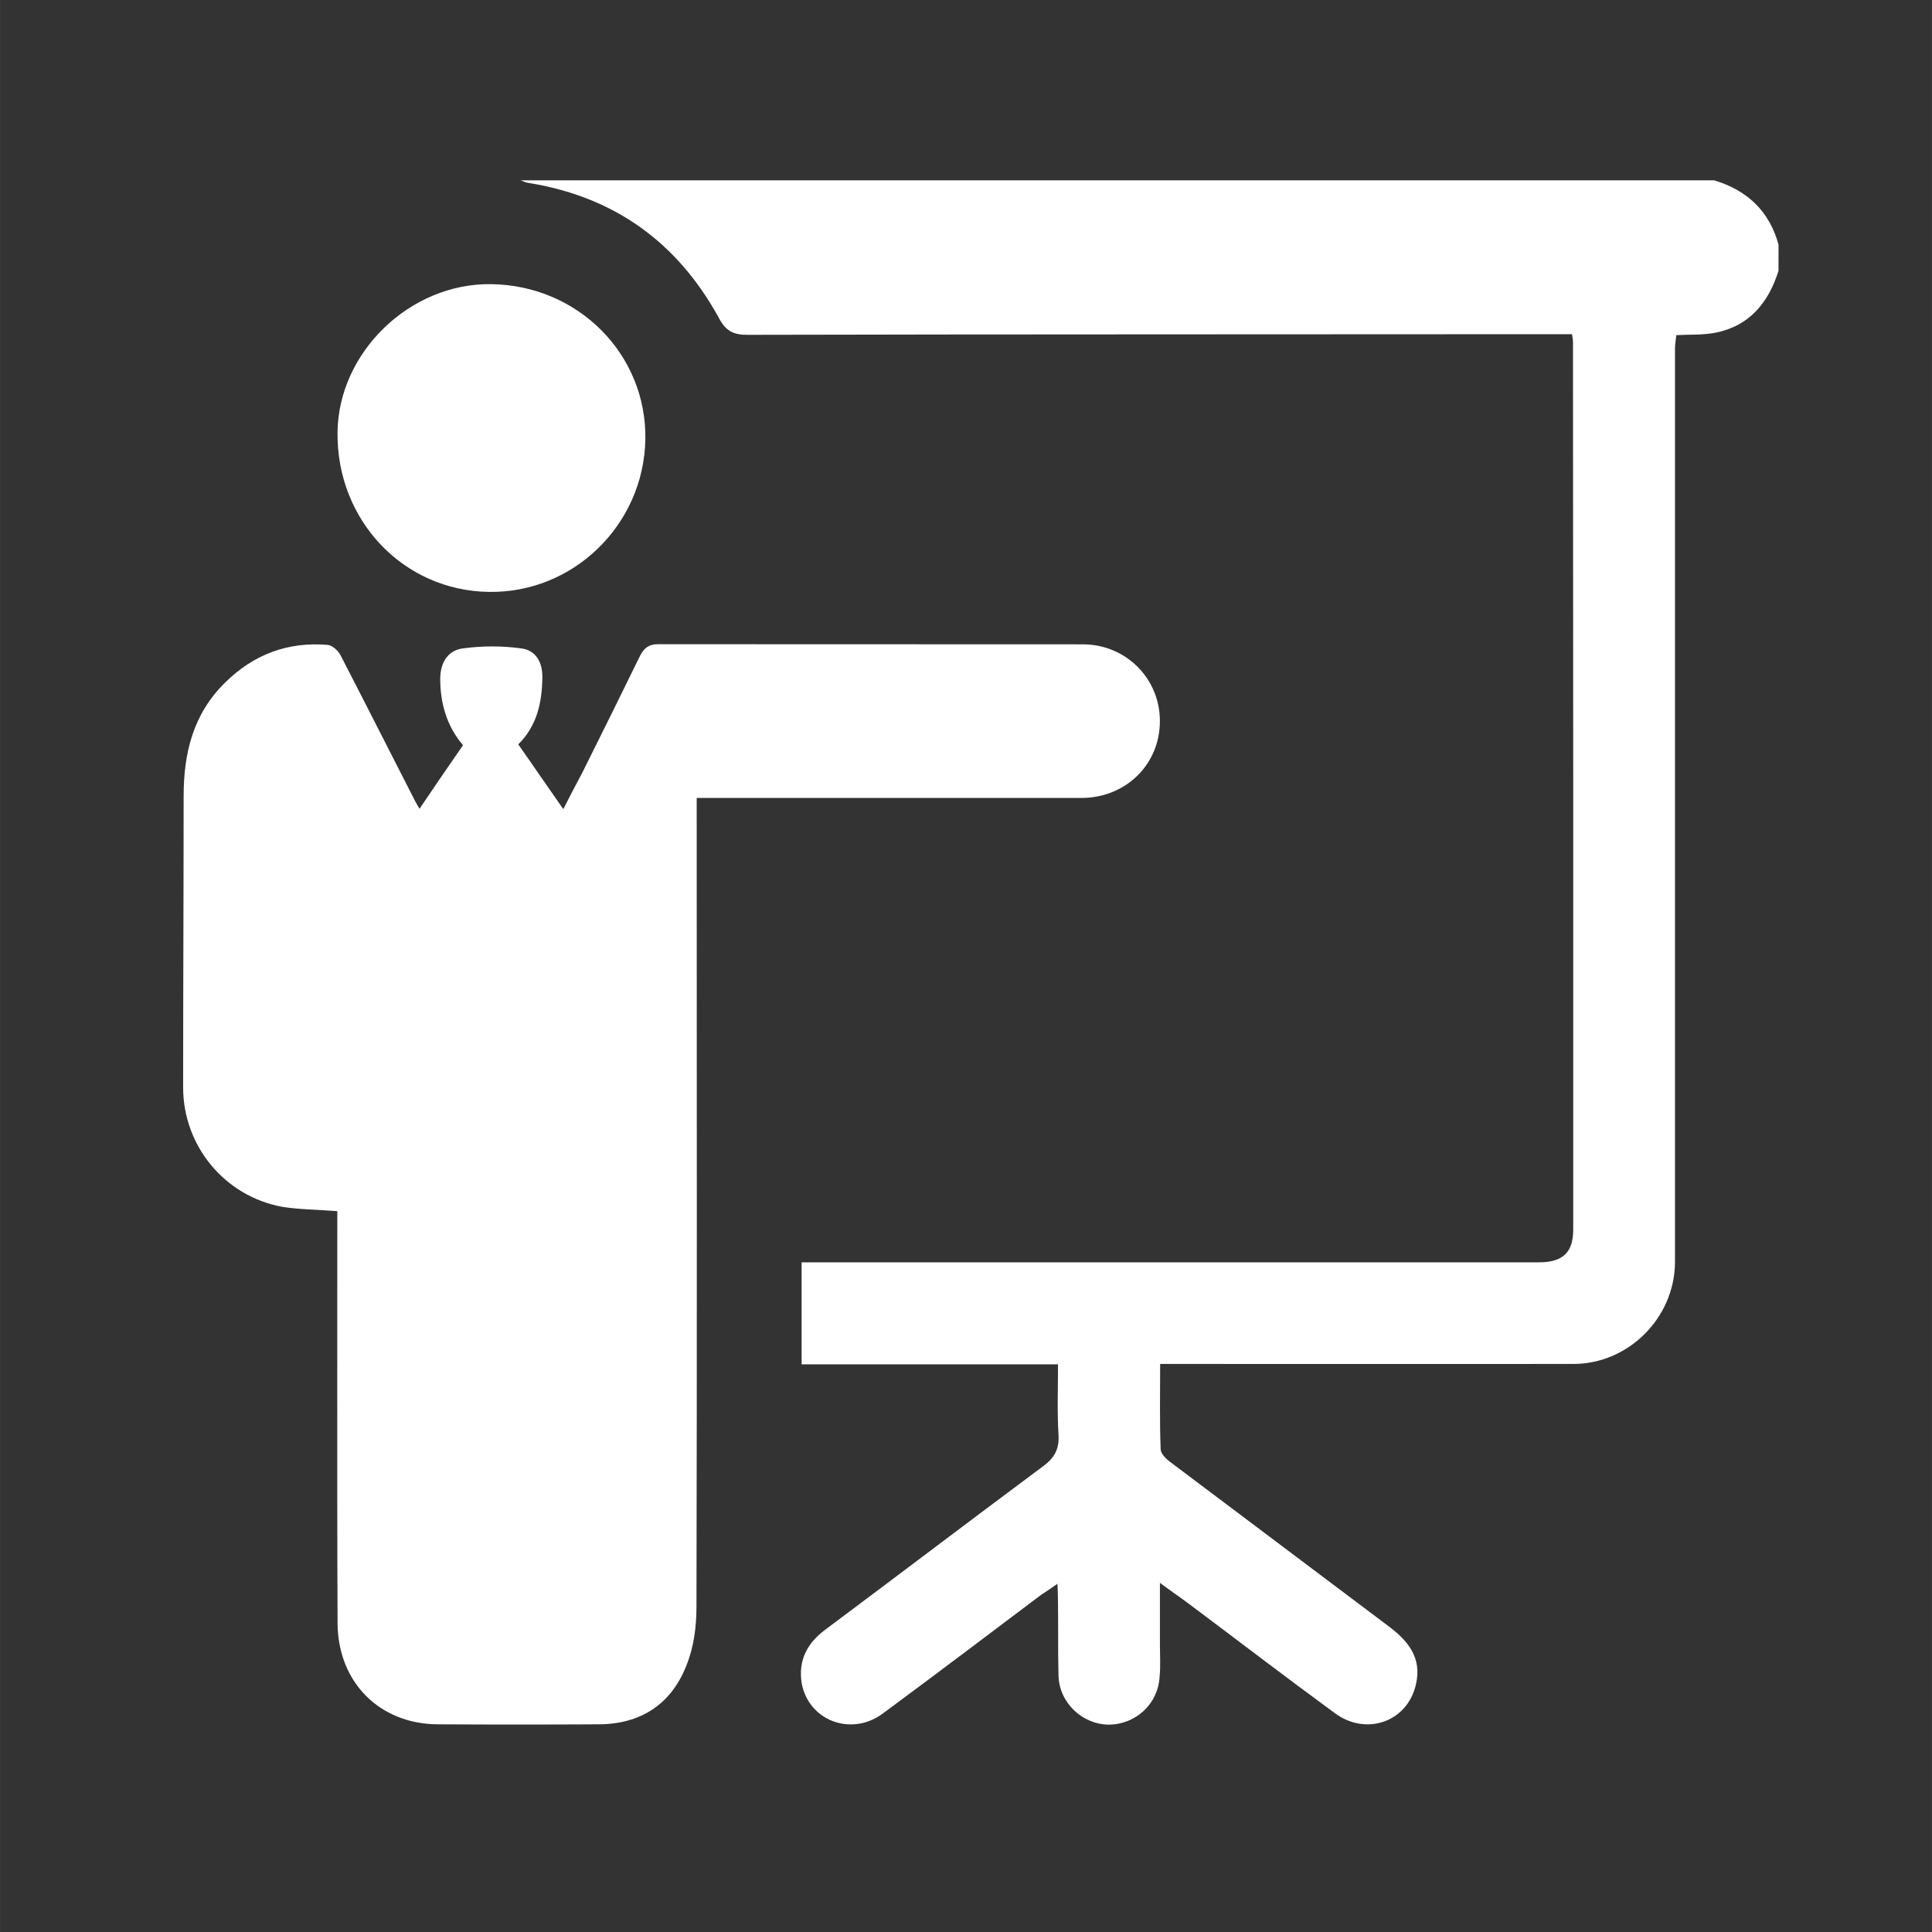
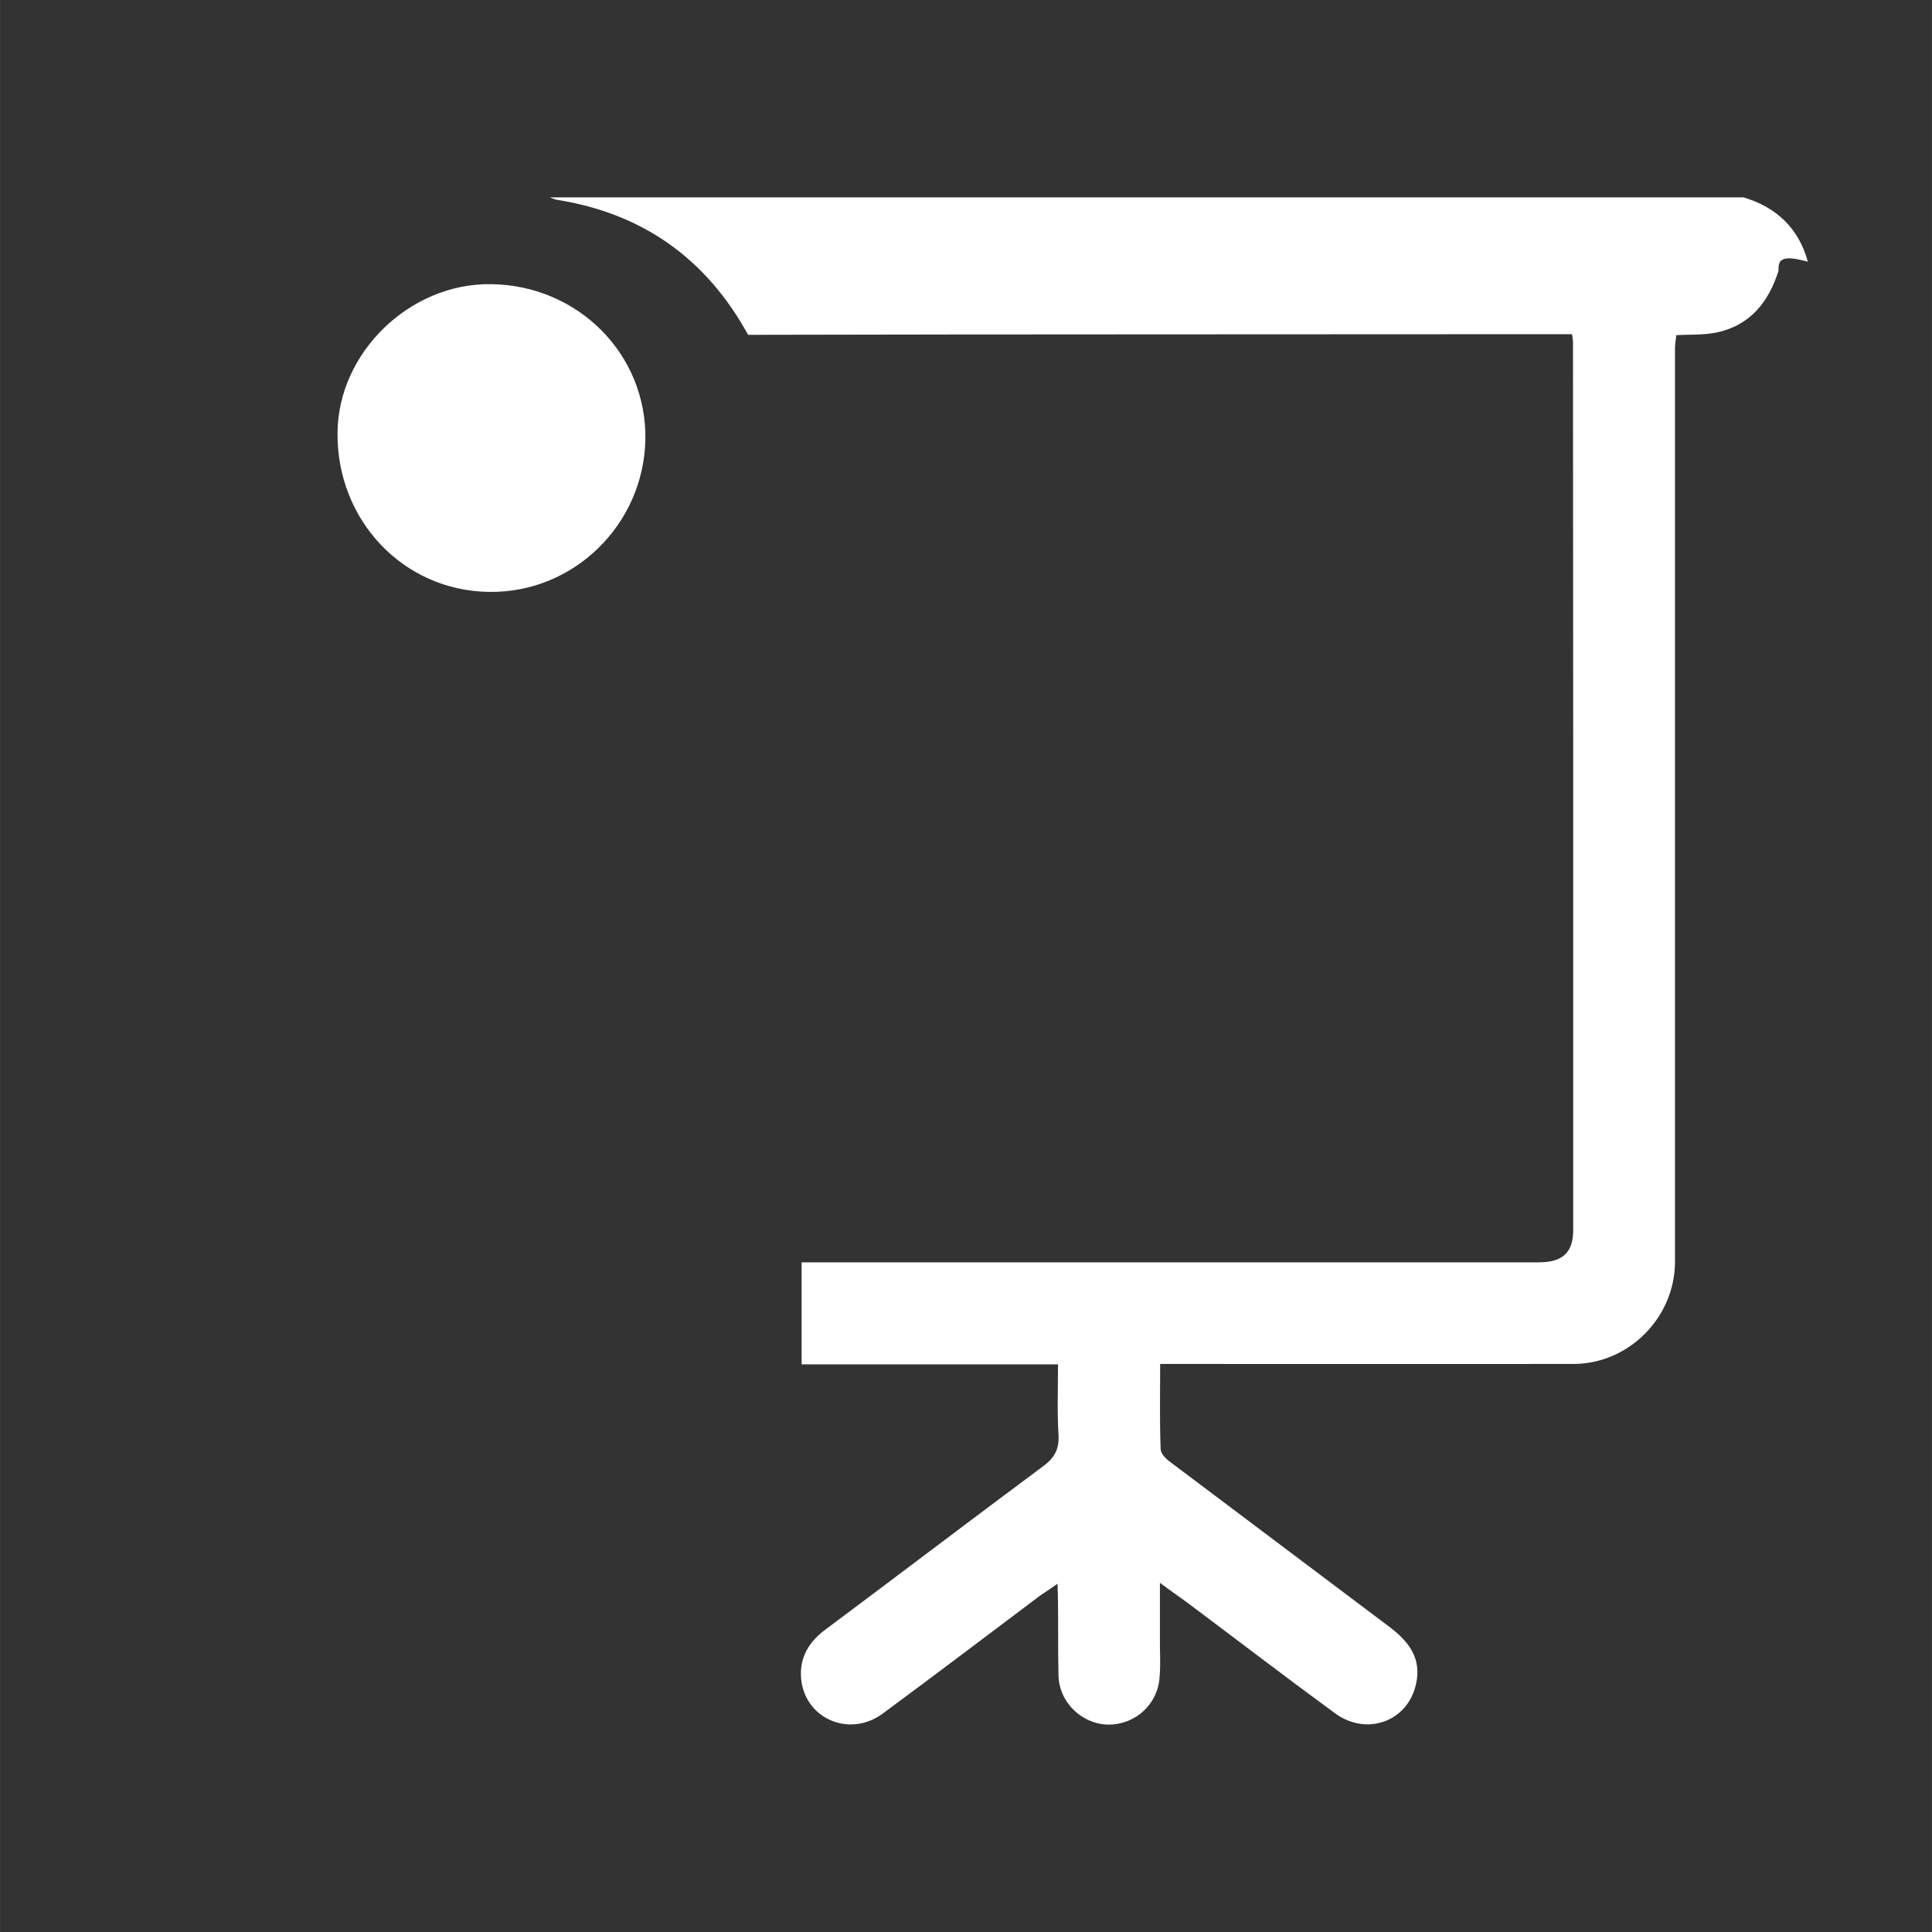
<svg xmlns="http://www.w3.org/2000/svg" version="1.1" x="0px" y="0px" width="16px" height="16px" viewBox="0 0 42.52 42.521" enable-background="new 0 0 42.52 42.521" xml:space="preserve">
  <rect x="0" y="0" width="42.52" height="42.521" fill="#333333" stroke="none" />
  <g id="Layer_2">
    <g>
-       <path fill-rule="evenodd" clip-rule="evenodd" fill="#FFF" d="M39.142,5.961c-0.216,0.686-0.626,1.206-1.374,1.359    c-0.276,0.056-0.564,0.04-0.875,0.056c-0.01,0.098-0.029,0.203-0.029,0.296c0,5.812,0,11.62,0,17.428c0,0.893,0,1.792,0,2.69    c-0.012,1.215-1.023,2.229-2.238,2.229c-2.867,0.003-5.733,0-8.602,0c-0.148,0-0.302,0-0.491,0c0,0.648-0.013,1.261,0.011,1.873    c0,0.098,0.115,0.215,0.214,0.287c1.59,1.195,3.188,2.397,4.778,3.594c0.448,0.33,0.767,0.708,0.625,1.305    c-0.188,0.818-1.092,1.138-1.785,0.625c-1.096-0.802-2.174-1.629-3.256-2.439c-0.167-0.124-0.342-0.24-0.592-0.428    c0,0.509,0,0.938,0,1.366c0,0.233,0.016,0.467-0.008,0.707c-0.035,0.597-0.529,1.048-1.123,1.048    c-0.577-0.007-1.085-0.48-1.101-1.077c-0.015-0.546-0.003-1.086-0.012-1.635c0-0.105-0.003-0.218-0.011-0.389    c-0.146,0.104-0.251,0.175-0.362,0.246c-1.154,0.869-2.308,1.743-3.48,2.609c-0.698,0.52-1.644,0.156-1.789-0.675    c-0.075-0.49,0.119-0.867,0.513-1.163c1.59-1.187,3.162-2.383,4.757-3.569c0.269-0.19,0.4-0.372,0.385-0.711    c-0.032-0.508-0.012-1.016-0.012-1.565c-1.884,0-3.756,0-5.643,0c0-0.759,0-1.472,0-2.246c0.401,0,0.813,0,1.213,0    c5.014,0,10.009,0,15.017,0c0.521,0,0.752-0.219,0.752-0.713c0.002-6.517,0-13.033-0.005-19.544c0-0.037-0.005-0.074-0.021-0.17    c-0.132,0-0.264,0-0.397,0c-5.921,0.006-11.827,0-17.737,0.014c-0.313,0.003-0.487-0.074-0.645-0.375    c-0.916-1.669-2.308-2.668-4.198-2.97c-0.064-0.011-0.106-0.034-0.162-0.055c8.749,0,17.509,0,26.269,0    c0.728,0.218,1.217,0.685,1.415,1.416C39.142,5.578,39.142,5.765,39.142,5.961z" />
-       <path fill-rule="evenodd" clip-rule="evenodd" fill="#FFF" d="M7.423,26.656c-0.432-0.034-0.825-0.034-1.21-0.095    c-1.263-0.23-2.183-1.336-2.183-2.627c0-2.133,0.011-4.269,0.011-6.407c0-0.949,0.206-1.816,0.919-2.51    c0.627-0.618,1.38-0.896,2.247-0.824c0.102,0.005,0.236,0.126,0.288,0.23c0.541,1.046,1.075,2.104,1.611,3.15    c0.03,0.064,0.067,0.122,0.126,0.228c0.324-0.482,0.635-0.933,0.958-1.4c-0.365-0.428-0.502-0.932-0.502-1.474    c0.007-0.351,0.17-0.623,0.52-0.659c0.413-0.055,0.843-0.055,1.258,0.002c0.328,0.037,0.476,0.307,0.47,0.64    c-0.007,0.549-0.116,1.063-0.53,1.473c0.336,0.477,0.64,0.926,0.991,1.425c0.155-0.305,0.287-0.559,0.42-0.806    c0.428-0.855,0.848-1.71,1.271-2.572c0.091-0.172,0.192-0.252,0.397-0.252c3.122,0.003,6.237,0,9.347,0.003    c0.947,0,1.695,0.753,1.695,1.684c0.005,0.949-0.739,1.689-1.715,1.697c-2.634,0-5.264,0-7.896,0c-0.174,0-0.353,0-0.583,0    c0,0.139,0,0.262,0,0.388c0,5.802,0.009,11.609-0.005,17.414c0,0.44-0.059,0.899-0.227,1.305    c-0.337,0.849-1.014,1.281-1.934,1.281c-1.179,0.007-2.354,0.007-3.535,0c-1.273-0.007-2.189-0.917-2.203-2.212    c-0.008-1.767-0.007-3.528-0.007-5.282C7.422,29.195,7.423,27.935,7.423,26.656z" />
+       <path fill-rule="evenodd" clip-rule="evenodd" fill="#FFF" d="M39.142,5.961c-0.216,0.686-0.626,1.206-1.374,1.359    c-0.276,0.056-0.564,0.04-0.875,0.056c-0.01,0.098-0.029,0.203-0.029,0.296c0,5.812,0,11.62,0,17.428c0,0.893,0,1.792,0,2.69    c-0.012,1.215-1.023,2.229-2.238,2.229c-2.867,0.003-5.733,0-8.602,0c-0.148,0-0.302,0-0.491,0c0,0.648-0.013,1.261,0.011,1.873    c0,0.098,0.115,0.215,0.214,0.287c1.59,1.195,3.188,2.397,4.778,3.594c0.448,0.33,0.767,0.708,0.625,1.305    c-0.188,0.818-1.092,1.138-1.785,0.625c-1.096-0.802-2.174-1.629-3.256-2.439c-0.167-0.124-0.342-0.24-0.592-0.428    c0,0.509,0,0.938,0,1.366c0,0.233,0.016,0.467-0.008,0.707c-0.035,0.597-0.529,1.048-1.123,1.048    c-0.577-0.007-1.085-0.48-1.101-1.077c-0.015-0.546-0.003-1.086-0.012-1.635c0-0.105-0.003-0.218-0.011-0.389    c-0.146,0.104-0.251,0.175-0.362,0.246c-1.154,0.869-2.308,1.743-3.48,2.609c-0.698,0.52-1.644,0.156-1.789-0.675    c-0.075-0.49,0.119-0.867,0.513-1.163c1.59-1.187,3.162-2.383,4.757-3.569c0.269-0.19,0.4-0.372,0.385-0.711    c-0.032-0.508-0.012-1.016-0.012-1.565c-1.884,0-3.756,0-5.643,0c0-0.759,0-1.472,0-2.246c0.401,0,0.813,0,1.213,0    c5.014,0,10.009,0,15.017,0c0.521,0,0.752-0.219,0.752-0.713c0.002-6.517,0-13.033-0.005-19.544c0-0.037-0.005-0.074-0.021-0.17    c-0.132,0-0.264,0-0.397,0c-5.921,0.006-11.827,0-17.737,0.014c-0.916-1.669-2.308-2.668-4.198-2.97c-0.064-0.011-0.106-0.034-0.162-0.055c8.749,0,17.509,0,26.269,0    c0.728,0.218,1.217,0.685,1.415,1.416C39.142,5.578,39.142,5.765,39.142,5.961z" />
      <path fill-rule="evenodd" clip-rule="evenodd" fill="#FFF" d="M10.803,6.254c1.92,0.021,3.434,1.547,3.4,3.421    c-0.037,1.877-1.586,3.383-3.445,3.352c-1.88-0.027-3.35-1.574-3.33-3.505C7.443,7.755,9.022,6.23,10.803,6.254z" />
    </g>
  </g>
</svg>